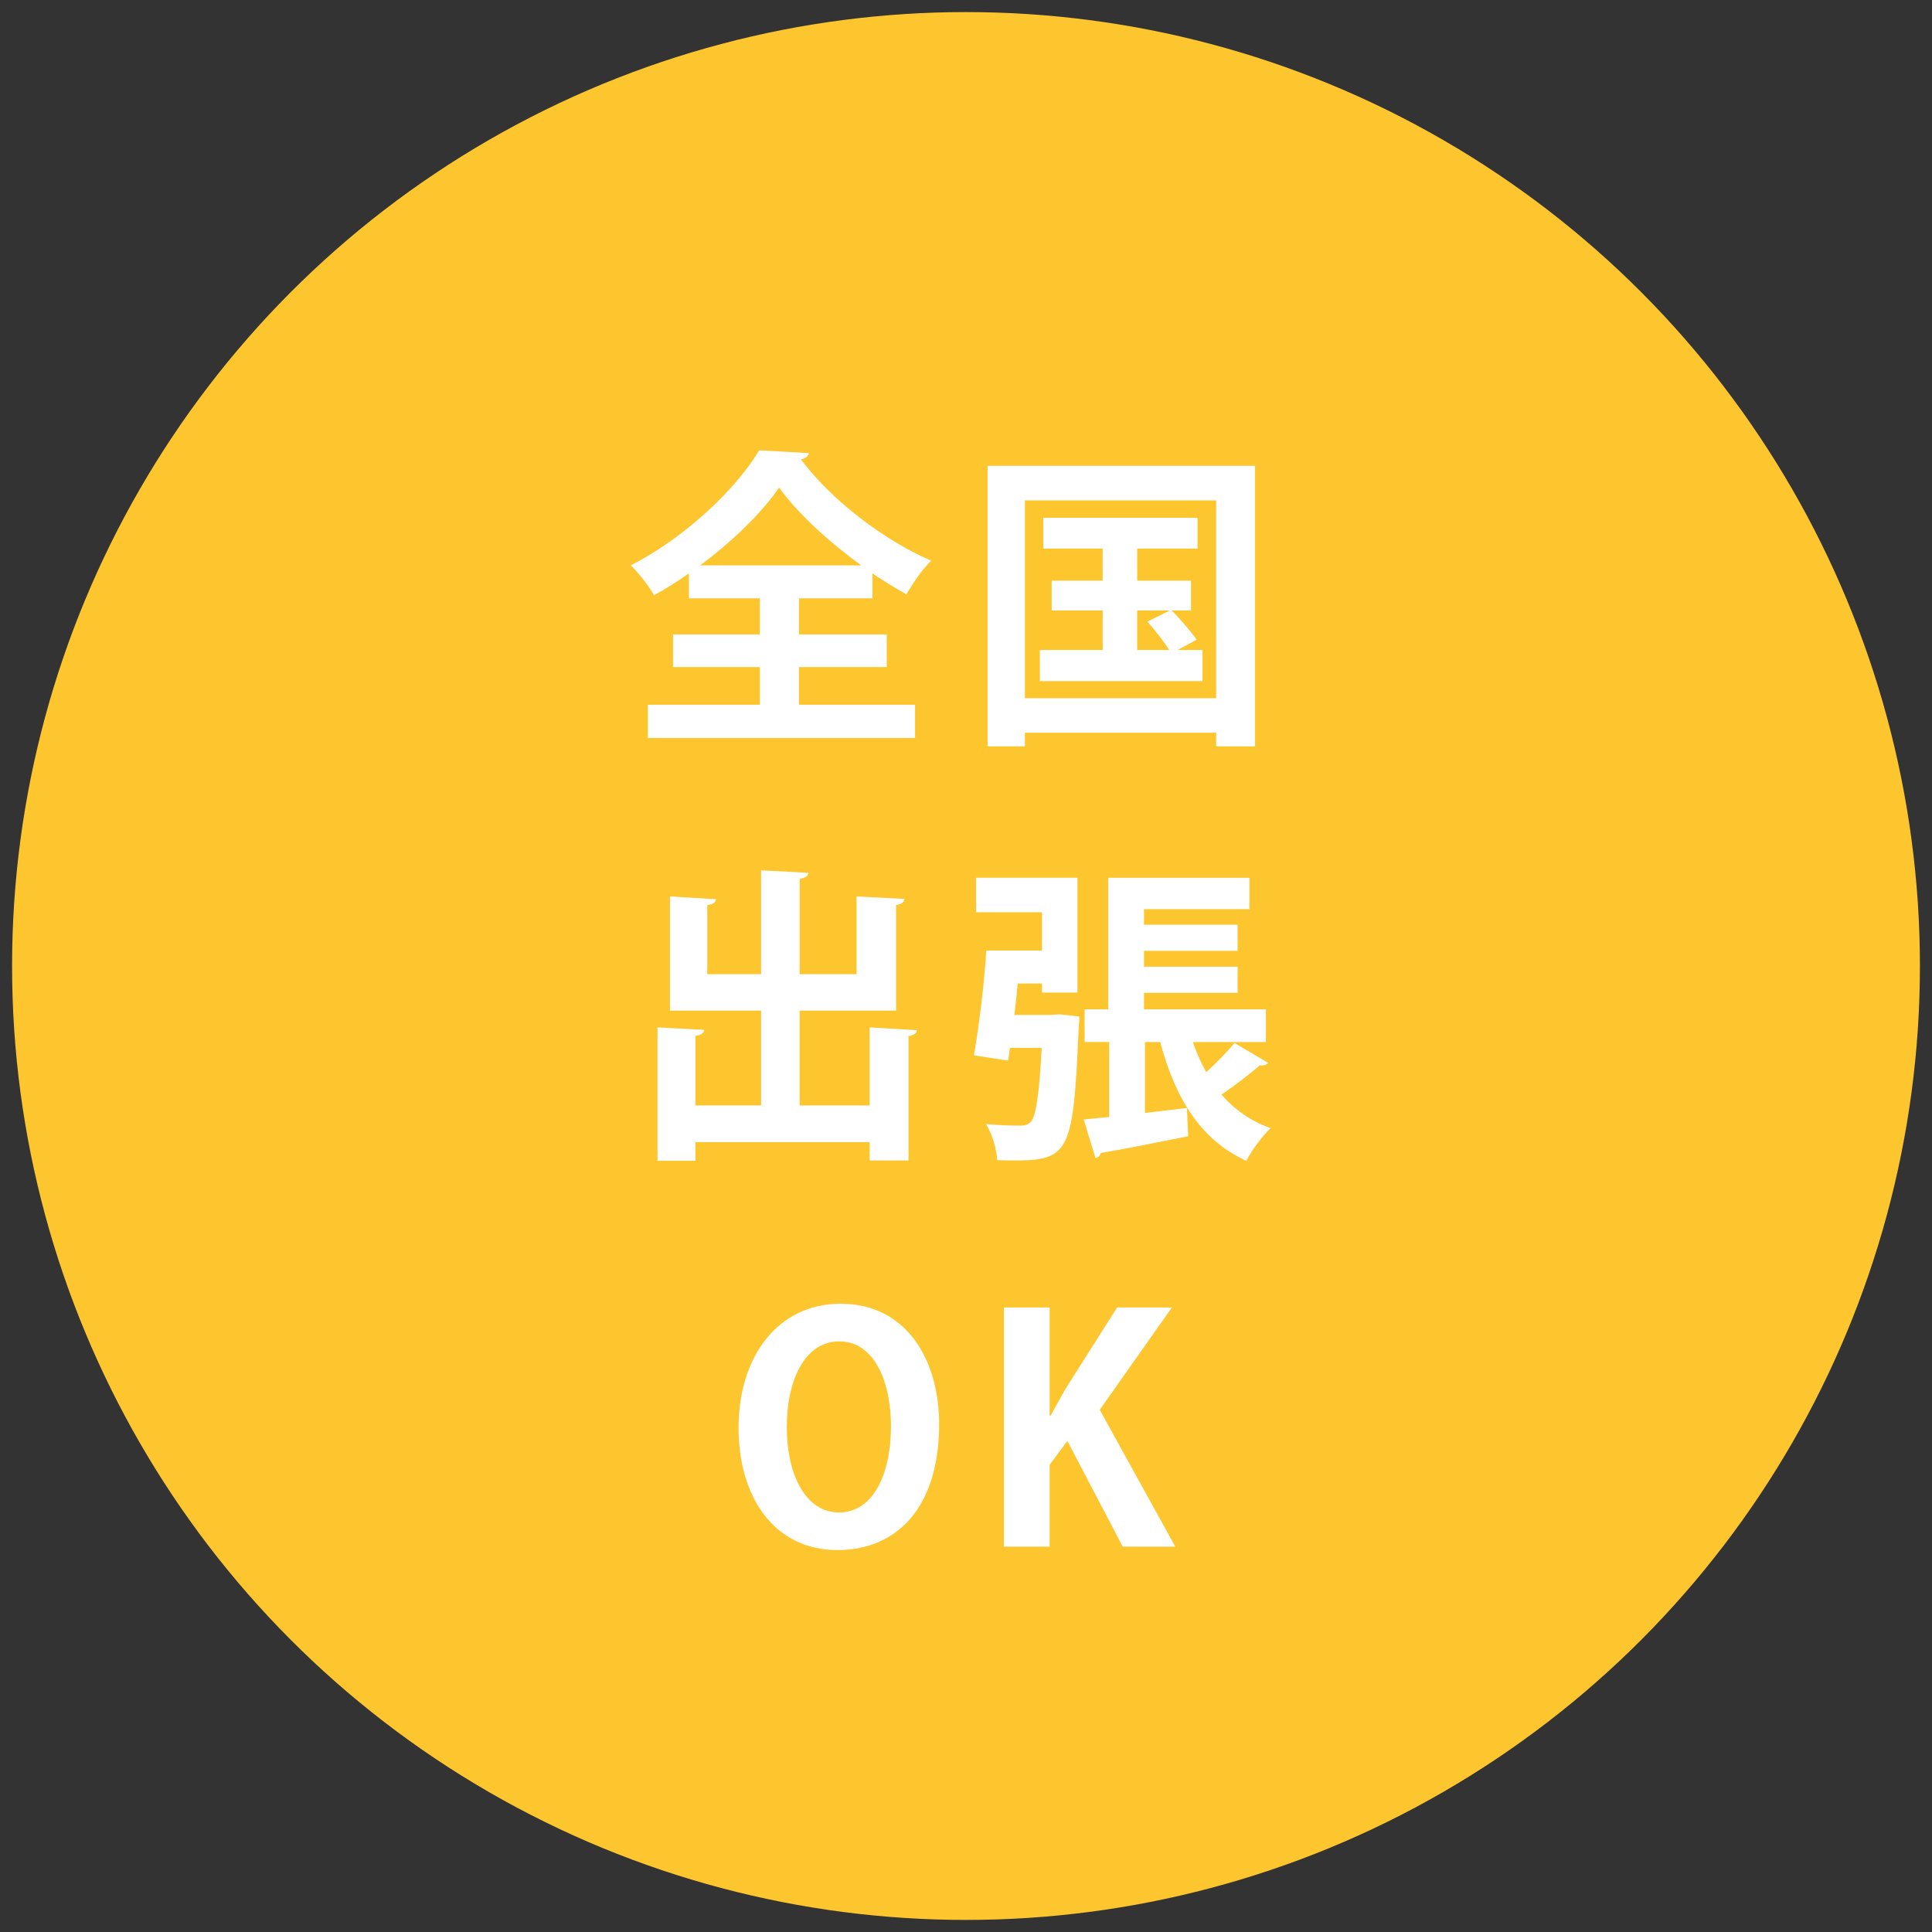
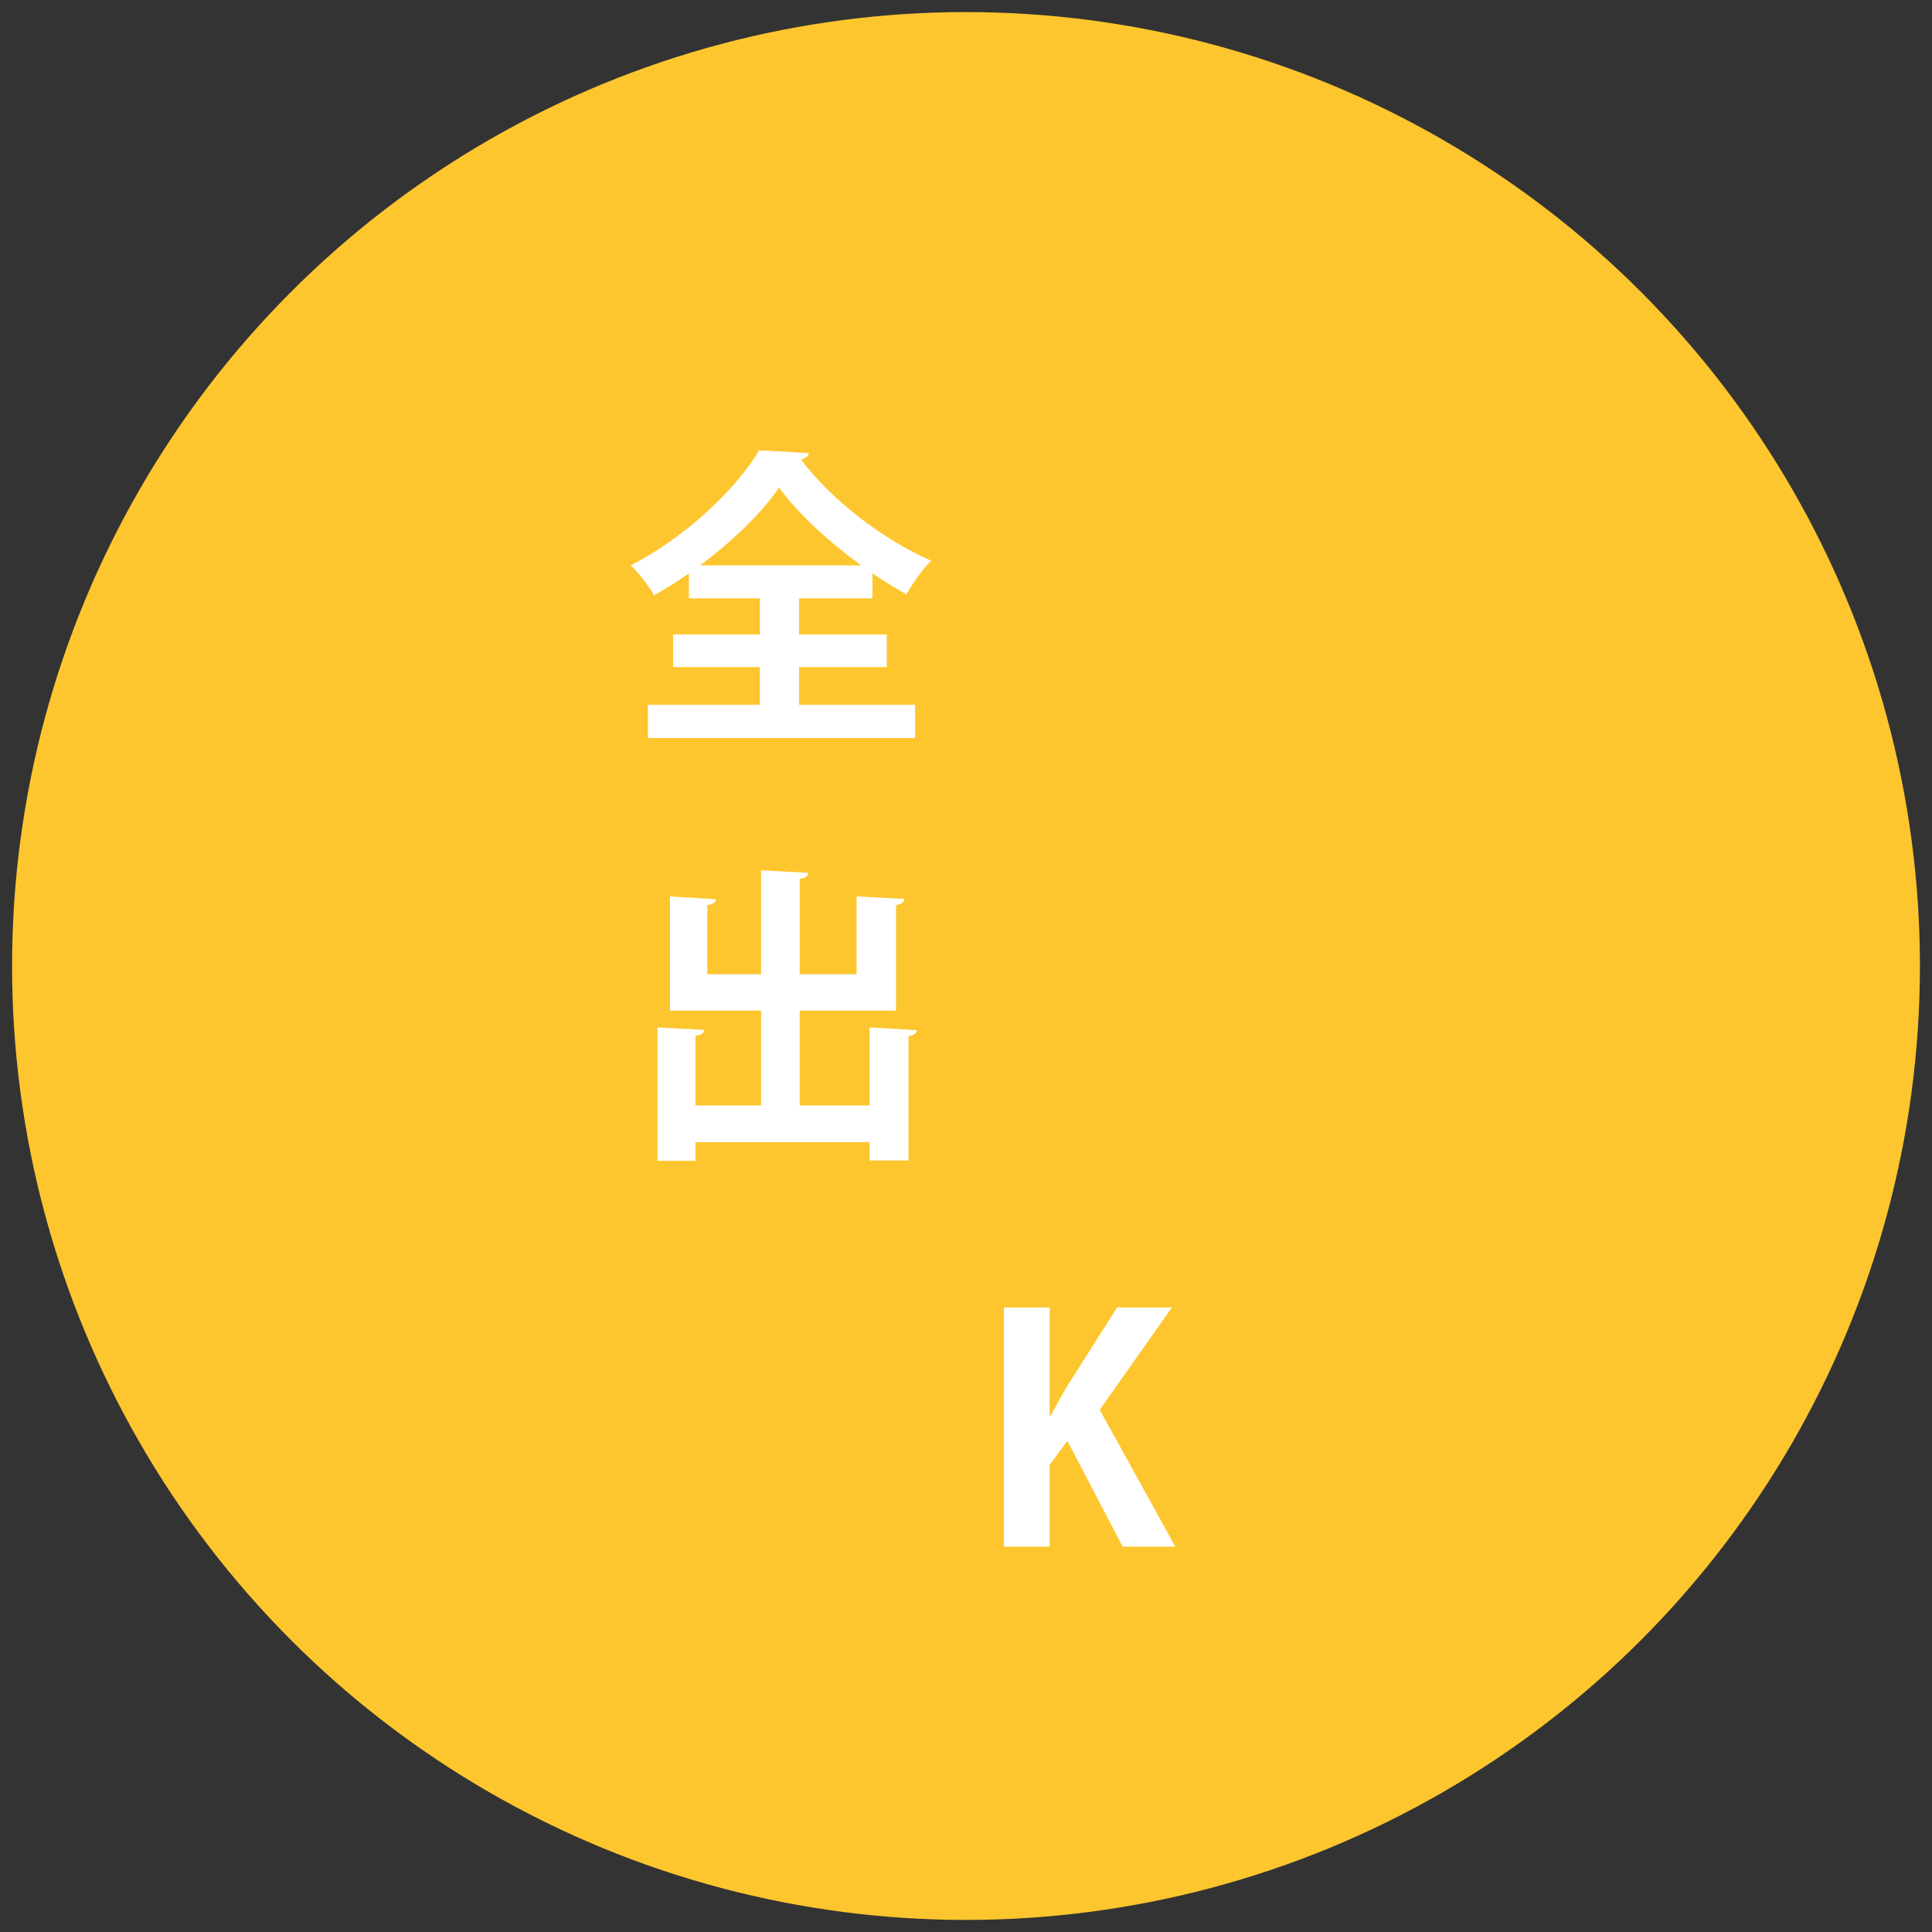
<svg xmlns="http://www.w3.org/2000/svg" version="1.1" id="レイヤー_1" x="0px" y="0px" width="80px" height="80px" viewBox="0 0 80 80" enable-background="new 0 0 80 80" xml:space="preserve">
  <rect x="0" y="0" width="80" height="80" fill="#333333" stroke="none" />
  <circle fill="#FEC62E" cx="40" cy="40" r="39.5" />
  <g>
-     <path fill="#FFFFFF" d="M36.126,24.776h-3.04v1.494h3.632v1.353h-3.632v1.558h4.804v1.378H26.827v-1.378h4.636v-1.558H27.87V26.27   h3.593v-1.494h-2.937v-1.03c-0.463,0.322-0.953,0.631-1.442,0.901c-0.206-0.36-0.631-0.927-0.966-1.236   c2.228-1.133,4.366-3.155,5.319-4.765l2.061,0.116c-0.039,0.142-0.155,0.231-0.335,0.257c1.25,1.687,3.452,3.361,5.396,4.198   c-0.399,0.387-0.747,0.927-1.03,1.391c-0.463-0.258-0.94-0.554-1.403-0.863V24.776z M35.662,23.411   c-1.365-0.992-2.64-2.164-3.4-3.22c-0.721,1.043-1.906,2.202-3.271,3.22H35.662z" />
-     <path fill="#FFFFFF" d="M40.894,19.29h11.075v11.616h-1.61V30.34h-7.92v0.566h-1.545V19.29z M42.439,28.91h7.92v-8.19h-7.92V28.91z    M48.763,26.914h1.03v1.288h-6.735v-1.288h2.601v-1.636h-2.112v-1.236h2.112v-1.326h-2.459v-1.275h6.388v1.275h-2.499v1.326h2.228   v1.236h-0.798c0.373,0.374,0.811,0.889,1.03,1.211L48.763,26.914z M47.088,25.278v1.636h1.327   c-0.219-0.348-0.593-0.824-0.902-1.172l0.927-0.464H47.088z" />
+     <path fill="#FFFFFF" d="M36.126,24.776h-3.04v1.494h3.632v1.353h-3.632v1.558h4.804v1.378H26.827v-1.378h4.636v-1.558H27.87V26.27   h3.593v-1.494h-2.937v-1.03c-0.463,0.322-0.953,0.631-1.442,0.901c-0.206-0.36-0.631-0.927-0.966-1.236   c2.228-1.133,4.366-3.155,5.319-4.765l2.061,0.116c-0.039,0.142-0.155,0.231-0.335,0.257c1.25,1.687,3.452,3.361,5.396,4.198   c-0.399,0.387-0.747,0.927-1.03,1.391c-0.463-0.258-0.94-0.554-1.403-0.863V24.776z M35.662,23.411   c-1.365-0.992-2.64-2.164-3.4-3.22c-0.721,1.043-1.906,2.202-3.271,3.22z" />
    <path fill="#FFFFFF" d="M36.009,42.542l1.958,0.116c-0.013,0.116-0.103,0.206-0.348,0.245v5.151h-1.61v-0.76h-7.212v0.773h-1.571   v-5.525l1.932,0.103c-0.013,0.129-0.116,0.219-0.36,0.245v2.885h2.717v-3.928h-3.773v-4.727l1.906,0.116   c-0.013,0.129-0.116,0.206-0.361,0.245v2.859h2.228v-4.301l1.958,0.103c-0.013,0.128-0.116,0.206-0.36,0.257v3.941h2.356v-3.22   l1.983,0.103c-0.013,0.129-0.103,0.206-0.348,0.258v4.366h-3.992v3.928h2.897V42.542z" />
-     <path fill="#FFFFFF" d="M43.534,42.027l0.335-0.026l0.824,0.09c0,0.129-0.013,0.309-0.026,0.463   c-0.245,5.551-0.374,5.551-3.375,5.486c-0.025-0.463-0.206-1.082-0.463-1.494c0.58,0.051,1.133,0.064,1.391,0.064   c0.219,0,0.348-0.039,0.463-0.155c0.206-0.232,0.348-1.069,0.451-3.065h-1.313l-0.077,0.528l-1.417-0.219   c0.206-1.146,0.425-2.937,0.515-4.34h2.305v-1.584h-2.73v-1.429h4.198V41.1h-1.468v-0.374h-1.004   c-0.039,0.438-0.09,0.876-0.142,1.301H43.534z M49.393,43.148c0.155,0.438,0.335,0.863,0.554,1.249   c0.438-0.399,0.876-0.85,1.172-1.21l1.391,0.824c-0.064,0.103-0.219,0.116-0.348,0.103c-0.399,0.348-1.03,0.837-1.584,1.21   c0.541,0.618,1.198,1.095,2.035,1.391c-0.335,0.31-0.798,0.94-1.004,1.353c-1.919-0.876-2.949-2.614-3.567-4.919H47.41v2.936   l1.738-0.206L49.2,47.05c-1.353,0.271-2.717,0.541-3.619,0.695c-0.025,0.116-0.116,0.193-0.219,0.206l-0.489-1.597   c0.309-0.026,0.669-0.064,1.056-0.103v-3.104h-1.018v-1.353h0.979v-5.447h5.847v1.3h-4.366v0.644h3.876v1.082h-3.876v0.657h3.876   v1.082h-3.876v0.683h5.048v1.353H49.393z" />
-     <path fill="#FFFFFF" d="M38.888,58.969c0,3.452-1.751,5.216-4.211,5.216c-2.614,0-4.095-2.189-4.095-5.061   c0-2.962,1.636-5.139,4.224-5.139C37.549,53.985,38.888,56.329,38.888,58.969z M32.578,59.085c0,1.944,0.76,3.542,2.164,3.542   c1.417,0,2.151-1.584,2.151-3.58c0-1.816-0.683-3.503-2.138-3.503C33.26,55.544,32.578,57.27,32.578,59.085z" />
    <path fill="#FFFFFF" d="M48.666,64.043h-2.177l-2.292-4.378l-0.734,0.991v3.387H41.57V54.14h1.893v4.481h0.039   c0.206-0.386,0.425-0.76,0.631-1.133l2.125-3.348h2.267l-2.988,4.237L48.666,64.043z" />
  </g>
</svg>